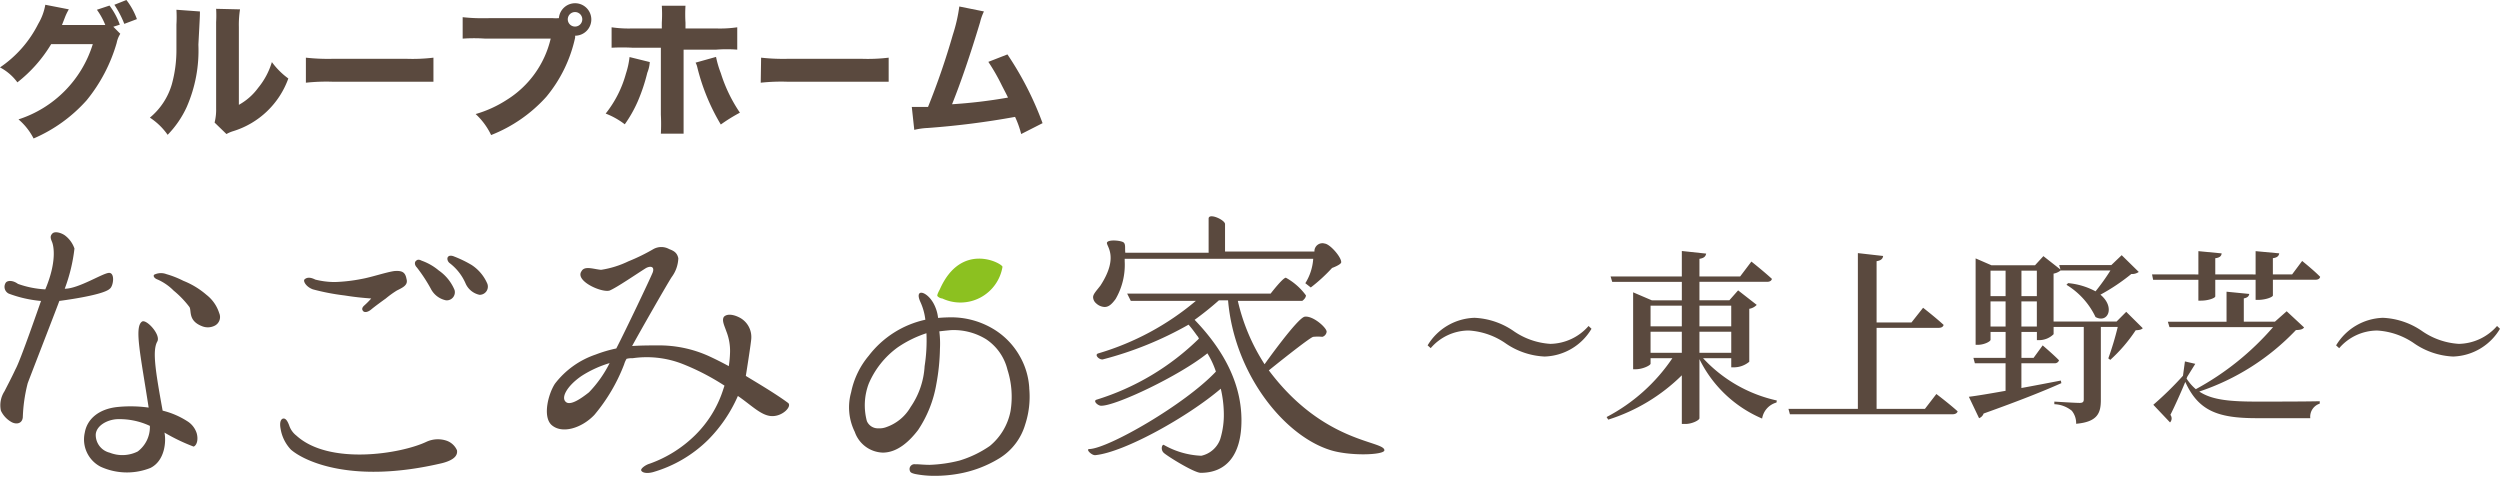
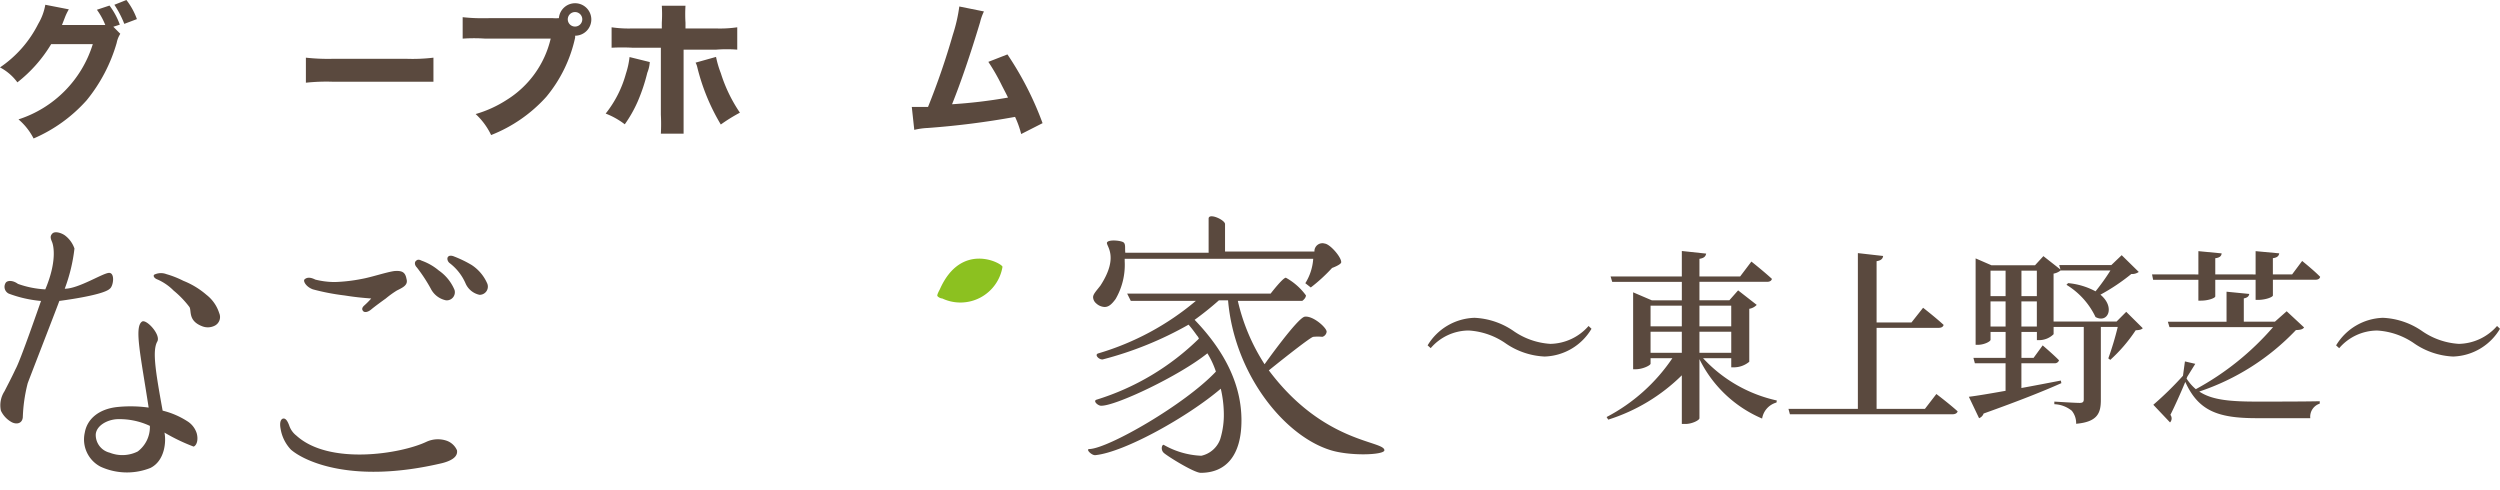
<svg xmlns="http://www.w3.org/2000/svg" width="255" height="50" viewBox="0 0 255 50">
  <defs>
    <clipPath id="clip-top_facility_logo_uenoshiba">
      <rect width="255" height="50" />
    </clipPath>
  </defs>
  <g id="top_facility_logo_uenoshiba" clip-path="url(#clip-top_facility_logo_uenoshiba)">
    <g id="グループ_11" data-name="グループ 11">
      <g id="グループ_5" data-name="グループ 5" transform="translate(0 22.063)">
        <path id="パス_71" data-name="パス 71" d="M95.186,28.979c-.62,0-3.1,1.617-4.528,1.617a17.17,17.17,0,0,0,.992-4.1,2.824,2.824,0,0,0-.93-1.306c-.31-.249-.992-.5-1.3-.249-.248.249-.248.435-.062.87s.5,2.052-.682,4.85a9.777,9.777,0,0,1-2.791-.56c-.5-.373-1.054-.373-1.241-.124a.767.767,0,0,0,.31,1.119,12.393,12.393,0,0,0,3.287.746c-.248.684-2.109,6.093-2.605,6.964-.434.933-.806,1.617-1.117,2.238a2.634,2.634,0,0,0-.372,1.99,2.586,2.586,0,0,0,1.117,1.181c.5.249,1.054.124,1.117-.5a16.129,16.129,0,0,1,.5-3.482c.372-.995,3.225-8.332,3.225-8.394,0,0,4.466-.56,5.148-1.244C95.62,30.347,95.806,28.979,95.186,28.979Z" transform="translate(-84.055 -23.208)" fill="#5a493e" />
        <path id="パス_72" data-name="パス 72" d="M116.009,35.627a3.811,3.811,0,0,0-1.3-1.865,8.253,8.253,0,0,0-2.357-1.43,9.656,9.656,0,0,0-1.737-.684,1.558,1.558,0,0,0-1.241.062c-.124.124,0,.373.372.5a5.353,5.353,0,0,1,1.613,1.119A9.823,9.823,0,0,1,112.969,35c.248.373-.186,1.43,1.365,1.99a1.554,1.554,0,0,0,1.179-.062A.988.988,0,0,0,116.009,35.627Z" transform="translate(-93.65 -25.752)" fill="#5a493e" />
        <path id="パス_73" data-name="パス 73" d="M103.367,52.72a3.5,3.5,0,0,1-2.853.124,1.863,1.863,0,0,1-1.427-1.865c.062-.87,1.117-1.492,2.171-1.554a7.316,7.316,0,0,1,3.35.684A3.116,3.116,0,0,1,103.367,52.72Zm5.024-3.109a8.258,8.258,0,0,0-2.481-1.057c-.744-4.1-1.054-6.093-.558-7.026.434-.684-1.117-2.363-1.551-2.052-.806.56-.124,3.482.682,8.767a13.326,13.326,0,0,0-3.163-.062c-1.861.187-3.1,1.181-3.35,2.611a3.133,3.133,0,0,0,1.613,3.482,6.472,6.472,0,0,0,5.086.124c1.489-.746,1.613-2.736,1.427-3.606a19.08,19.08,0,0,0,2.977,1.43c.31-.124.5-.684.31-1.368A2.245,2.245,0,0,0,108.392,49.612Z" transform="translate(-89.321 -28.732)" fill="#5a493e" fill-rule="evenodd" />
        <path id="パス_74" data-name="パス 74" d="M131.783,57.137c3.35,3.047,10.669,1.865,13.274.622a2.781,2.781,0,0,1,1.985-.124,1.805,1.805,0,0,1,1.117.995c.062.373-.062.933-1.489,1.306-9.18,2.176-14.08-.187-15.445-1.368a4.021,4.021,0,0,1-1.054-2.114c-.124-.622,0-.995.248-1.057.31-.062.5.373.62.684A2.179,2.179,0,0,0,131.783,57.137Z" transform="translate(-101.547 -34.765)" fill="#5a493e" />
        <path id="パス_75" data-name="パス 75" d="M140.907,33.991c-.806-.062-1.551-.124-2.729-.311a22.964,22.964,0,0,1-3.225-.622c-.682-.249-.992-.808-.868-.995.31-.311.744-.187,1.117,0a8.169,8.169,0,0,0,1.985.249A16.636,16.636,0,0,0,139.914,32c1.054-.187,2.481-.684,3.35-.808.806-.062,1.117.124,1.241.808.186.622-.372.87-.992,1.181a9.809,9.809,0,0,0-1.117.808c-.434.311-1.117.808-1.489,1.119s-.682.311-.806.187c-.186-.187-.124-.373.062-.56A8.237,8.237,0,0,0,140.907,33.991Z" transform="translate(-103.041 -25.608)" fill="#5a493e" />
        <path id="パス_76" data-name="パス 76" d="M153.907,32.3a16.151,16.151,0,0,0-1.427-2.176c-.248-.249-.248-.56-.062-.684.186-.187.434-.062.558,0a5.6,5.6,0,0,1,1.737.995,4.517,4.517,0,0,1,1.613,1.99.828.828,0,0,1-.868,1.057A2.233,2.233,0,0,1,153.907,32.3Z" transform="translate(-109.963 -24.912)" fill="#5a493e" />
        <path id="パス_77" data-name="パス 77" d="M159.471,31.492a5.206,5.206,0,0,0-1.613-2.052c-.248-.187-.31-.56-.124-.684.124-.124.434-.062.558,0a11.651,11.651,0,0,1,1.8.87,4.291,4.291,0,0,1,1.613,1.927.837.837,0,0,1-.806,1.119A2.008,2.008,0,0,1,159.471,31.492Z" transform="translate(-111.991 -24.664)" fill="#5a493e" />
        <path id="パス_78" data-name="パス 78" d="M275.272,25.813V22.455c0-.622,1.675.124,1.675.56v2.8h9.118A.815.815,0,0,1,287.119,25c.558.062,1.737,1.43,1.675,1.927-.062.249-.93.56-.93.56a16.872,16.872,0,0,1-2.171,1.99l-.558-.435a5.351,5.351,0,0,0,.806-2.487H266.712v.249a6.946,6.946,0,0,1-.93,3.855c-.372.5-.682.808-1.116.808a1.338,1.338,0,0,1-.868-.373.864.864,0,0,1-.31-.622c0-.311.31-.622.744-1.181,1.985-3.047.5-4.1.682-4.415s1.427-.187,1.675,0,.124.622.186,1.057h8.5Zm3.35,17.223c0,3.544-1.551,5.347-4.156,5.347-.682,0-3.474-1.741-3.784-2.052s-.186-.808,0-.808a8.348,8.348,0,0,0,3.846,1.119,2.655,2.655,0,0,0,1.923-1.679,8.422,8.422,0,0,0,.372-2.674,11.859,11.859,0,0,0-.31-2.487c-3.35,2.86-9.8,6.466-12.778,6.777-.372.062-1.054-.622-.62-.622,1.923-.062,9.738-4.539,12.9-7.9a8.858,8.858,0,0,0-.868-1.865c-2.853,2.3-9.428,5.409-10.855,5.347-.31,0-.868-.5-.434-.622A25.785,25.785,0,0,0,274.28,34.7a.829.829,0,0,0-.186-.311c-.186-.249-.434-.622-.868-1.119a35.928,35.928,0,0,1-8.746,3.544c-.372.062-.93-.5-.434-.622a27.5,27.5,0,0,0,9.925-5.347h-6.637l-.372-.746H281.6s1.241-1.617,1.551-1.617a6.318,6.318,0,0,1,2.047,1.8c0,.311-.372.56-.372.56h-6.575a20.12,20.12,0,0,0,2.729,6.466s3.35-4.725,4.094-4.85c.868-.124,2.3,1.181,2.233,1.554a.607.607,0,0,1-.434.5,4.549,4.549,0,0,0-.93,0c-.372.062-4.528,3.42-4.528,3.42C287,45.4,293.2,45.088,293.2,46.082c0,.5-3.66.622-5.645-.062-4.714-1.554-9.676-7.834-10.3-15.233h-.93a31.564,31.564,0,0,1-2.481,1.99C277.133,36.2,278.622,39.616,278.622,43.036Z" transform="translate(-151.993 -22.218)" fill="#5a493e" fill-rule="evenodd" />
-         <path id="パス_79" data-name="パス 79" d="M178.274,42.083c-.868.684-1.737,1.244-2.233,1.057-.744-.373-.062-1.679,1.489-2.736a11.267,11.267,0,0,1,2.853-1.306A11.987,11.987,0,0,1,178.274,42.083Zm20.283,1.057c-1.427-1.057-3.908-2.487-4.28-2.736,0,0,.558-3.482.558-3.855a2.242,2.242,0,0,0-1.117-2.052c-.558-.311-1.3-.5-1.675-.124-.248.373.062.933.248,1.492a5.4,5.4,0,0,1,.372,2.238,11.421,11.421,0,0,1-.124,1.306c-.682-.373-1.427-.746-2.109-1.057a12.281,12.281,0,0,0-5.148-1.057c-.806,0-1.675,0-2.605.062.744-1.368,3.474-6.155,4.032-7.026a3.415,3.415,0,0,0,.682-1.927c-.124-.56-.434-.746-.93-.933a1.653,1.653,0,0,0-1.613,0,19.6,19.6,0,0,1-2.543,1.244,9.818,9.818,0,0,1-2.791.87c-.744-.062-1.675-.435-1.985.124-.744.995,2.047,2.238,2.853,1.99.744-.311,2.729-1.679,3.722-2.3.5-.249.868-.124.682.435-.186.5-2.729,5.845-3.722,7.772a13.531,13.531,0,0,0-2.109.622,8.764,8.764,0,0,0-4.156,2.984c-.682,1.057-1.241,3.3-.372,4.166,1.055.995,3.1.373,4.4-.995a17.986,17.986,0,0,0,3.039-5.161,2.212,2.212,0,0,1,.248-.56,2.105,2.105,0,0,1,.62-.062,10.052,10.052,0,0,1,5.024.56,24.111,24.111,0,0,1,4.342,2.238l-.186.56a11.392,11.392,0,0,1-2.791,4.477,12.649,12.649,0,0,1-4.652,2.922c-.434.124-.93.5-.868.684s.434.373,1.179.187a13.213,13.213,0,0,0,5.645-3.3,14.662,14.662,0,0,0,3.039-4.477c1.365.933,2.357,1.99,3.412,2.052C198.061,44.57,199.053,43.451,198.557,43.14Z" transform="translate(-118.202 -24.126)" fill="#5a493e" fill-rule="evenodd" />
        <path id="パス_80" data-name="パス 80" d="M238.442,32.295c-.062.124-.31.56-.248.684a.765.765,0,0,0,.5.249,4.351,4.351,0,0,0,6.141-3.233C244.769,29.621,240.613,27.383,238.442,32.295Z" transform="translate(-142.58 -24.845)" fill="#8cc120" />
-         <path id="パス_81" data-name="パス 81" d="M229.951,46.413a4.6,4.6,0,0,1-2.481,2.052,1.967,1.967,0,0,1-.806.124,1.216,1.216,0,0,1-1.179-.746,6.247,6.247,0,0,1,.186-3.793,8.847,8.847,0,0,1,2.977-3.731,11.57,11.57,0,0,1,2.915-1.43,16.726,16.726,0,0,1-.186,3.358A8.15,8.15,0,0,1,229.951,46.413Zm12.1-1.927a7.367,7.367,0,0,0-.992-3.3,7.54,7.54,0,0,0-2.791-2.8,8.349,8.349,0,0,0-4.218-1.119s-.62,0-1.3.062a4.026,4.026,0,0,0-.372-1.306c-.682-1.43-2.109-1.8-1.427-.311a5.987,5.987,0,0,1,.5,1.8,9.955,9.955,0,0,0-5.769,3.668,8.388,8.388,0,0,0-1.8,3.731,5.648,5.648,0,0,0,.372,4.041,3.128,3.128,0,0,0,2.853,2.114c1.551,0,2.791-1.244,3.6-2.3a12.042,12.042,0,0,0,1.861-4.663,21.4,21.4,0,0,0,.372-3.606,10.289,10.289,0,0,0-.062-1.8s.5-.062,1.179-.124a6.309,6.309,0,0,1,3.6.933,5.213,5.213,0,0,1,2.171,3.109,9.041,9.041,0,0,1,.31,4.228,6.1,6.1,0,0,1-2.109,3.544,11.01,11.01,0,0,1-3.1,1.492,14.3,14.3,0,0,1-3.039.435c-.558,0-1.117-.062-1.365-.062h-.124a.5.5,0,0,0-.558.435.561.561,0,0,0,.062.311c.062.124.248.187.5.249a9.994,9.994,0,0,0,2.047.187,13.529,13.529,0,0,0,2.233-.187,11.944,11.944,0,0,0,4.342-1.617,6.044,6.044,0,0,0,2.605-3.42A9.1,9.1,0,0,0,242.046,44.486Z" transform="translate(-137.066 -26.963)" fill="#5a493e" fill-rule="evenodd" />
      </g>
      <g id="グループ_6" data-name="グループ 6" transform="translate(0)">
        <path id="パス_131" data-name="パス 131" d="M59.03,5.847a2.688,2.688,0,0,0-.37.935A16.438,16.438,0,0,1,55.6,12.625a15.348,15.348,0,0,1-5.414,3.9,6.349,6.349,0,0,0-1.539-1.948A11.686,11.686,0,0,0,56.226,6.9H51.98a14.2,14.2,0,0,1-3.447,3.9A5.181,5.181,0,0,0,46.76,9.275a11.686,11.686,0,0,0,3.9-4.441,5.687,5.687,0,0,0,.721-1.948l2.4.467a5.513,5.513,0,0,0-.428.9l-.273.7h4.421a7.167,7.167,0,0,0-.857-1.558l1.285-.428a7.381,7.381,0,0,1,1.052,1.948l-.662.214ZM59.653,2.4a7.109,7.109,0,0,1,1.071,1.948l-1.285.487a10.3,10.3,0,0,0-1.013-1.948Z" transform="translate(-46.76 -2.4)" fill="#5a493e" />
-         <path id="パス_132" data-name="パス 132" d="M59.713,3.133c0,.448,0,.448-.156,3.389a14.354,14.354,0,0,1-1.188,6.349,10.05,10.05,0,0,1-1.948,2.844,6.661,6.661,0,0,0-1.811-1.753,6.914,6.914,0,0,0,2.24-3.408,13.108,13.108,0,0,0,.467-3.525c0-.74,0-1.753,0-2.551a13.076,13.076,0,0,0,0-1.519Zm4.09-.214a10.03,10.03,0,0,0-.117,1.792v7.946a6.077,6.077,0,0,0,1.967-1.733,7.518,7.518,0,0,0,1.4-2.629A7.6,7.6,0,0,0,68.73,9.969,8.687,8.687,0,0,1,63.1,15.344a3.486,3.486,0,0,0-.682.292l-1.208-1.169a5.376,5.376,0,0,0,.156-1.441v-8.8a12,12,0,0,0,0-1.363Z" transform="translate(-39.321 -1.964)" fill="#5a493e" />
        <path id="パス_133" data-name="パス 133" d="M62.78,5.42a20.509,20.509,0,0,0,2.727.117h7.557A17.86,17.86,0,0,0,75.79,5.42V7.874H65.507a19.41,19.41,0,0,0-2.727.1Z" transform="translate(-31.579 0.462)" fill="#5a493e" />
        <path id="パス_134" data-name="パス 134" d="M80.163,4.089a4.012,4.012,0,0,0,.643,0,1.656,1.656,0,1,1,1.656,1.792h0v.195a14.14,14.14,0,0,1-2.941,6.038,14.9,14.9,0,0,1-5.629,3.9,6.992,6.992,0,0,0-1.578-2.142,11.92,11.92,0,0,0,3.194-1.461,10.05,10.05,0,0,0,4.46-6.232H73.308a16.75,16.75,0,0,0-2.318,0V3.992a17.412,17.412,0,0,0,2.357.1Zm1.558,0a.74.74,0,1,0,.73-.62A.74.74,0,0,0,81.722,4.089Z" transform="translate(-23.798 -2.239)" fill="#5a493e" />
        <path id="パス_135" data-name="パス 135" d="M82.979,8.446a3.491,3.491,0,0,1-.253,1.091,18.33,18.33,0,0,1-.974,2.921,12.932,12.932,0,0,1-1.324,2.337A7.791,7.791,0,0,0,78.48,13.7a11.335,11.335,0,0,0,2.065-4.071,8.392,8.392,0,0,0,.37-1.694Zm1.227-4.012a14.187,14.187,0,0,0,0-1.733h2.415a13.948,13.948,0,0,0,0,1.733v.584h3.1A12.173,12.173,0,0,0,91.9,4.9V7.18a13.789,13.789,0,0,0-2.142,0h-3.33v8.57H84.109a18.6,18.6,0,0,0,0-1.948V6.985H81.226a19.126,19.126,0,0,0-2.142,0V4.9a11.939,11.939,0,0,0,2.142.117h2.98ZM89.737,7.92a10.107,10.107,0,0,0,.487,1.656,15.211,15.211,0,0,0,1.948,4.032,17.257,17.257,0,0,0-1.948,1.208,21.132,21.132,0,0,1-2.4-5.843,1.734,1.734,0,0,0-.175-.467Z" transform="translate(-16.701 -2.116)" fill="#5a493e" />
-         <path id="パス_136" data-name="パス 136" d="M86.639,5.42a20.509,20.509,0,0,0,2.727.117h7.557a17.86,17.86,0,0,0,2.727-.117V7.874H89.327a19.41,19.41,0,0,0-2.727.1Z" transform="translate(-9.006 0.462)" fill="#5a493e" />
        <path id="パス_137" data-name="パス 137" d="M101.872,3.246a5.26,5.26,0,0,0-.39,1.091c-.993,3.292-1.948,6.1-2.863,8.375a51.535,51.535,0,0,0,5.707-.682c-.156-.331-.312-.623-.623-1.227a20.079,20.079,0,0,0-1.383-2.415l1.948-.76a32.624,32.624,0,0,1,3.584,7.012l-2.181,1.11A9.739,9.739,0,0,0,105.047,14a83.632,83.632,0,0,1-8.881,1.13,7.265,7.265,0,0,0-1.4.195l-.253-2.337h1.655A75.281,75.281,0,0,0,98.7,5.623,16.3,16.3,0,0,0,99.36,2.74Z" transform="translate(-1.51 -2.078)" fill="#5a493e" />
      </g>
      <path id="パス_2" data-name="パス 2" d="M9.035-8.262a7.6,7.6,0,0,0,3.929,1.311,5.759,5.759,0,0,0,4.782-2.831l-.3-.285a5.3,5.3,0,0,1-3.892,1.824A7.375,7.375,0,0,1,9.74-9.592,7.6,7.6,0,0,0,5.811-10.9,5.783,5.783,0,0,0,1.029-8.091l.315.285a5.139,5.139,0,0,1,3.873-1.8A7.375,7.375,0,0,1,9.035-8.262ZM23.769-9.478h3.188v2.147H23.769Zm3.188-2.66v2.109H23.769v-2.109Zm5.041,0v2.109H28.755v-2.109ZM28.755-7.331V-9.478H32v2.147ZM32-6.78v.931h.3a2.458,2.458,0,0,0,1.538-.57v-5.4a1.371,1.371,0,0,0,.76-.4L32.7-13.7l-.89,1.007H28.755V-14.57h6.894c.259,0,.445-.095.5-.3-.778-.722-2.094-1.767-2.094-1.767l-1.149,1.52H28.755v-1.8c.5-.076.63-.266.686-.532l-2.483-.266v2.6H19.692l.167.551h7.1v1.881H23.9l-1.909-.817v7.847h.259c.723,0,1.52-.4,1.52-.57V-6.78h2.224a18.34,18.34,0,0,1-6.709,6l.167.266a18.636,18.636,0,0,0,7.506-4.522V-.073h.371c.667,0,1.427-.38,1.427-.589V-6.685A12.625,12.625,0,0,0,35.148-.624a2.03,2.03,0,0,1,1.464-1.634l.037-.209A14.486,14.486,0,0,1,29.125-6.78ZM51.754-1.612h-4.93V-9.877h6.338c.259,0,.445-.095.5-.3-.8-.741-2.094-1.748-2.094-1.748l-1.186,1.5H46.824v-6.251c.482-.076.63-.266.667-.532L44.915-17.5V-1.612h-7.08l.148.551H54.553c.278,0,.482-.095.537-.3-.815-.741-2.168-1.767-2.168-1.767Zm9.841-8.4v-2.565h1.575v2.565Zm-3.151,0v-2.565h1.538v2.565Zm1.538-5.7v2.6H58.445v-2.6Zm3.188,0v2.6H61.6v-2.6Zm9.118,4.2-.982.988H64.876v-4.883a1.611,1.611,0,0,0,.741-.342v.019h5.06a21.6,21.6,0,0,1-1.52,2.128,7.278,7.278,0,0,0-2.8-.836l-.167.171a7.7,7.7,0,0,1,2.965,3.287c1.26.684,2.039-1.007.5-2.28a20.132,20.132,0,0,0,3.151-2.109,1.182,1.182,0,0,0,.76-.209l-1.742-1.71L70.769-16.28H65.45l.13.456-1.742-1.368-.853.931H58.537l-1.612-.7v8.816h.222c.649,0,1.3-.342,1.3-.513v-.8h1.538v2.641H56.7l.148.551h3.132v2.812c-1.612.285-2.947.513-3.744.608L57.277-.662a.773.773,0,0,0,.463-.475c3.67-1.311,6.19-2.318,7.932-3.1L65.617-4.5c-1.39.266-2.761.532-4.022.76V-6.267H64.95a.443.443,0,0,0,.482-.3c-.612-.627-1.668-1.52-1.668-1.52l-.927,1.273H61.6V-9.459h1.575v.836h.278a2.113,2.113,0,0,0,1.427-.608v-.741h3.076v7.391c0,.266-.111.361-.426.361-.445,0-2.576-.133-2.576-.133v.266a2.983,2.983,0,0,1,1.779.665,1.993,1.993,0,0,1,.445,1.33c2.205-.19,2.521-1.121,2.521-2.432V-9.972h1.724a30.839,30.839,0,0,1-.964,3.211l.2.152A15.7,15.7,0,0,0,73.253-9.63c.371-.019.575-.057.723-.209Zm7.358-1.14h.278c.741,0,1.446-.266,1.446-.437v-1.691h4.114v2.052h.3c.8-.019,1.464-.3,1.464-.456v-1.6h4.337c.259,0,.445-.095.482-.3-.649-.665-1.835-1.615-1.835-1.615L89.21-15.33H87.245v-1.653c.463-.057.612-.247.649-.494L85.484-17.7v2.375H81.37v-1.653c.482-.057.63-.247.649-.494L79.647-17.7v2.375H74.921l.111.551h4.615Zm9.007,1.083-1.2,1.064H84.28v-2.375c.389-.076.519-.228.556-.456l-2.317-.228V-10.5H76.533l.167.551H87.264a28.134,28.134,0,0,1-7.877,6.327,4.829,4.829,0,0,1-.945-1.083l.074-.19.815-1.311-1.056-.247-.2,1.463A33.864,33.864,0,0,1,75.05-2.03l1.705,1.8A.585.585,0,0,0,76.792-1c.408-.8,1.075-2.28,1.52-3.363,1.353,3,3.392,3.7,7.3,3.7h5.449a1.4,1.4,0,0,1,.964-1.482v-.247c-1.5.038-4.93.038-6.357.038-2.761,0-4.615-.152-5.931-1.026a24.118,24.118,0,0,0,9.86-6.27c.482-.019.686-.076.834-.266ZM101.7-8.262a7.6,7.6,0,0,0,3.929,1.311,5.759,5.759,0,0,0,4.782-2.831l-.3-.285a5.3,5.3,0,0,1-3.892,1.824,7.375,7.375,0,0,1-3.818-1.349A7.6,7.6,0,0,0,98.476-10.9a5.783,5.783,0,0,0-4.782,2.812l.315.285a5.139,5.139,0,0,1,3.873-1.8A7.375,7.375,0,0,1,101.7-8.262Z" transform="translate(144.588 43.317)" fill="#5a493e" />
    </g>
  </g>
</svg>